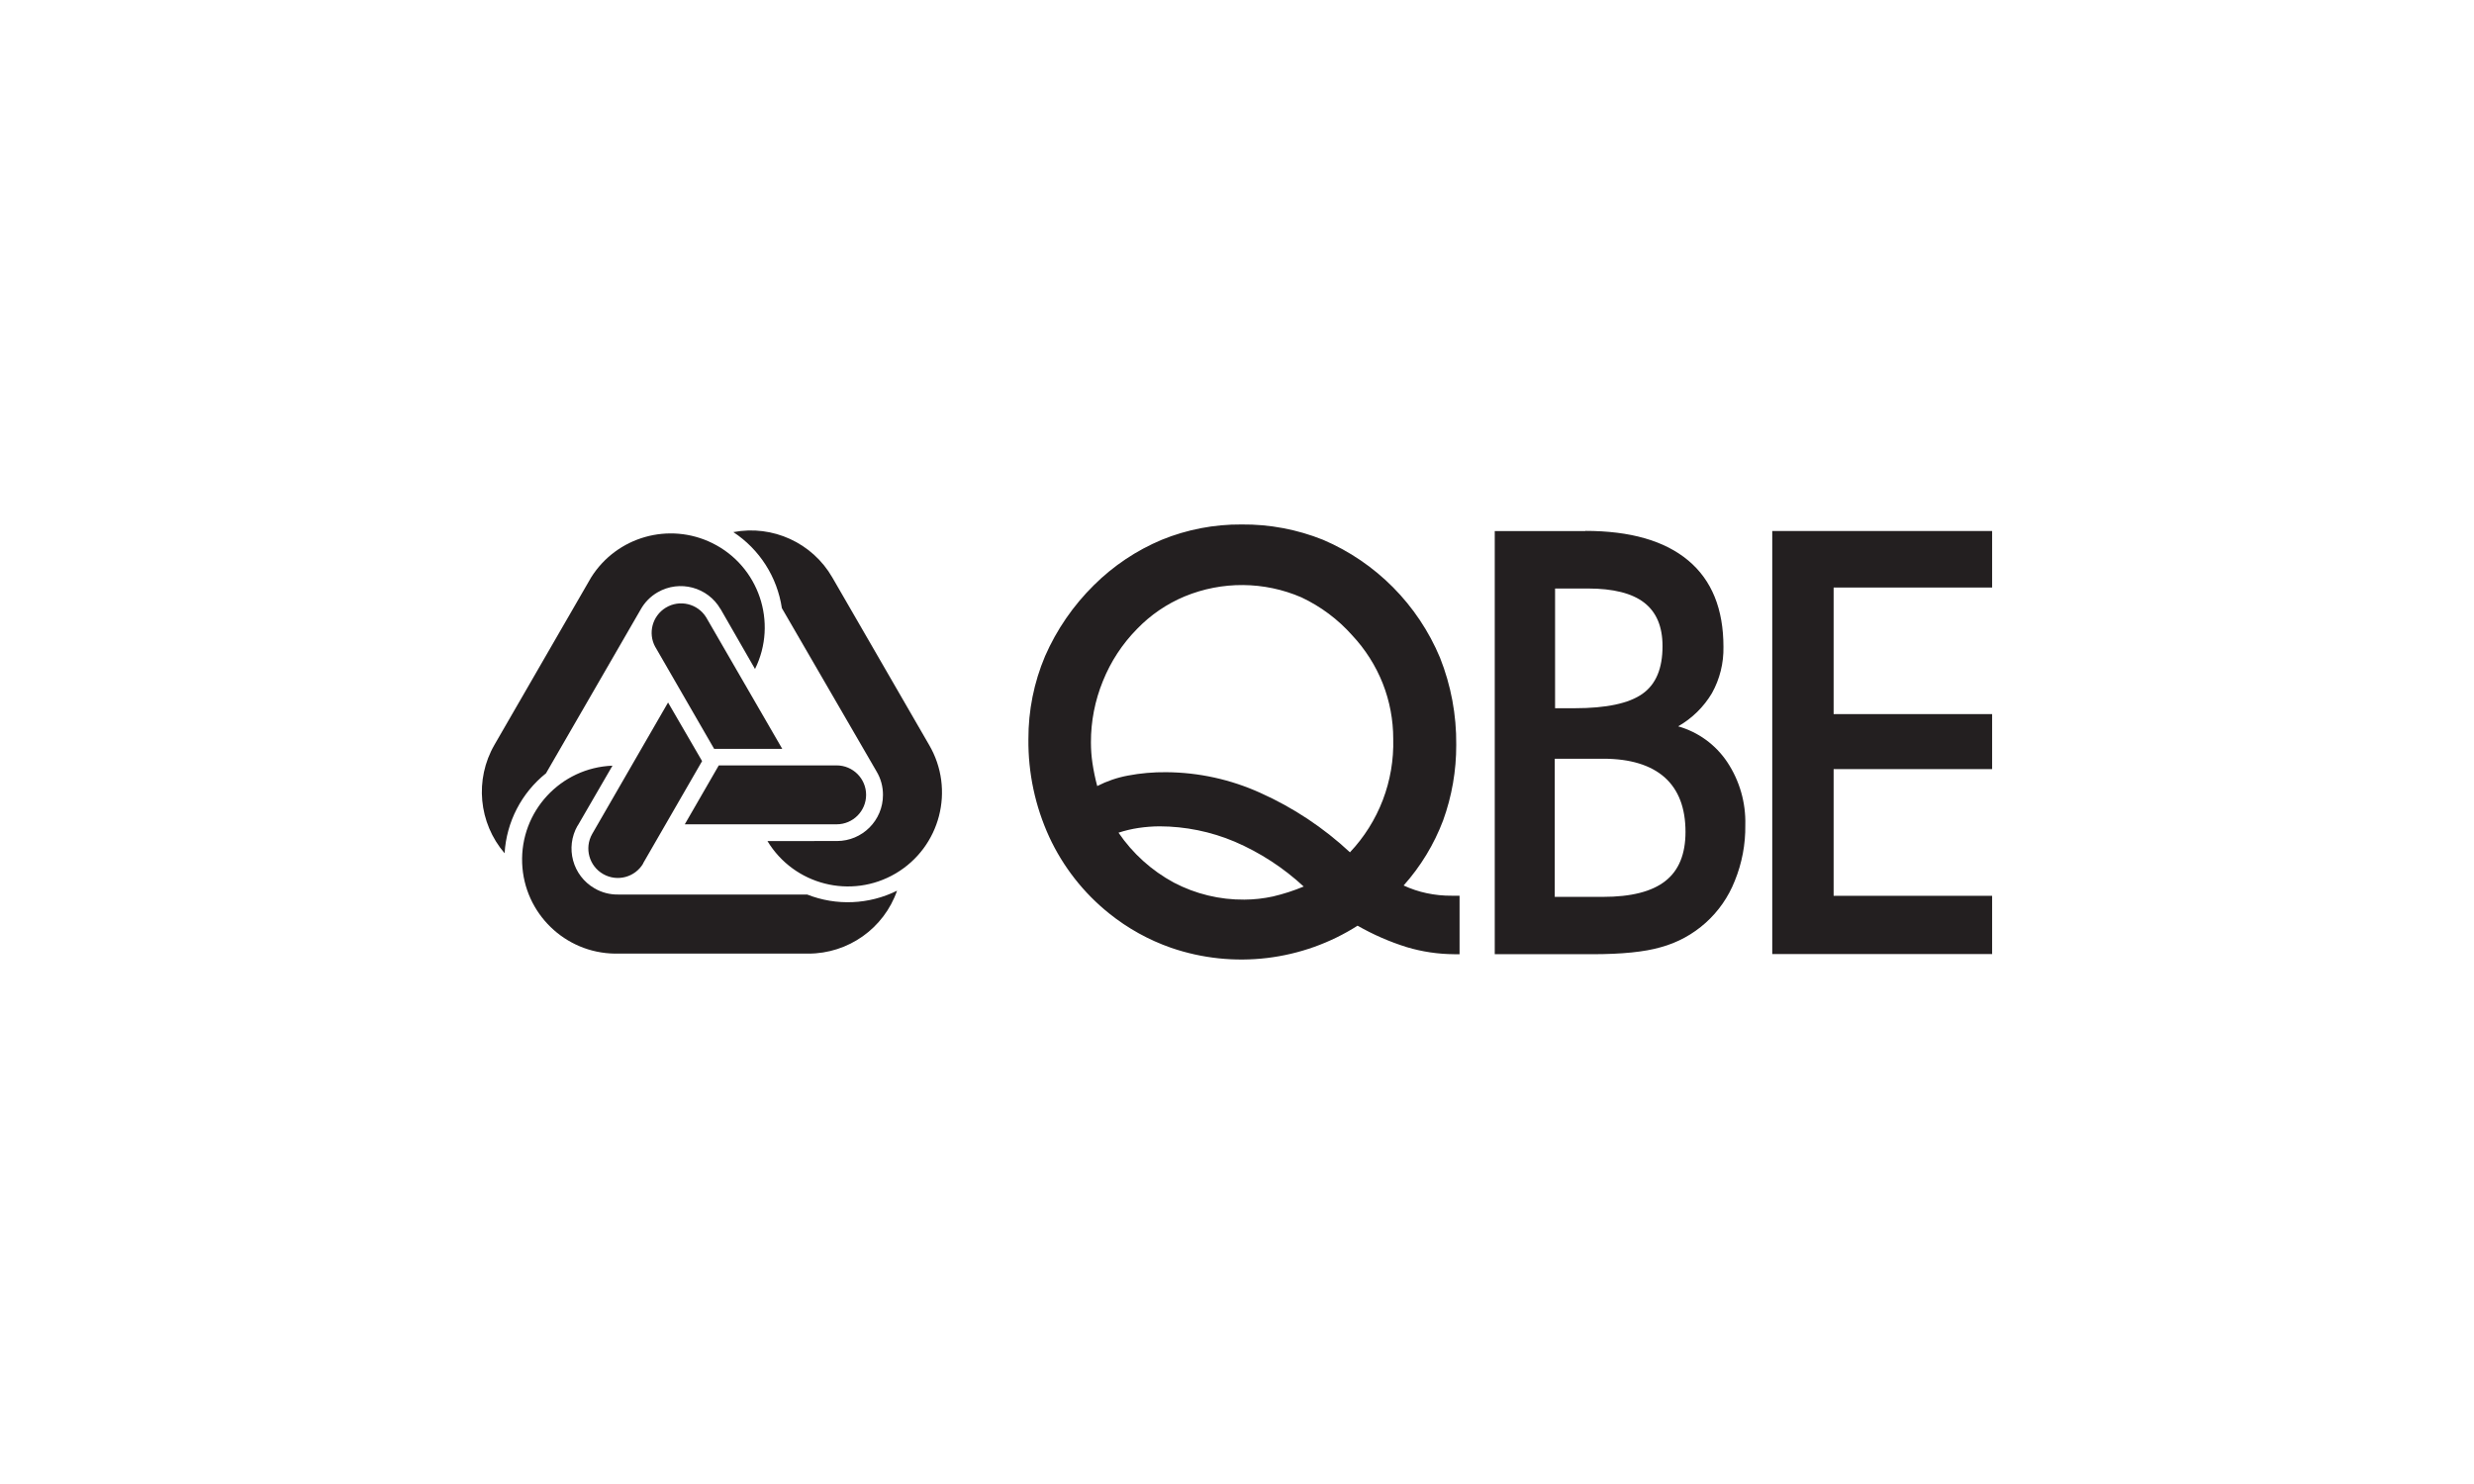
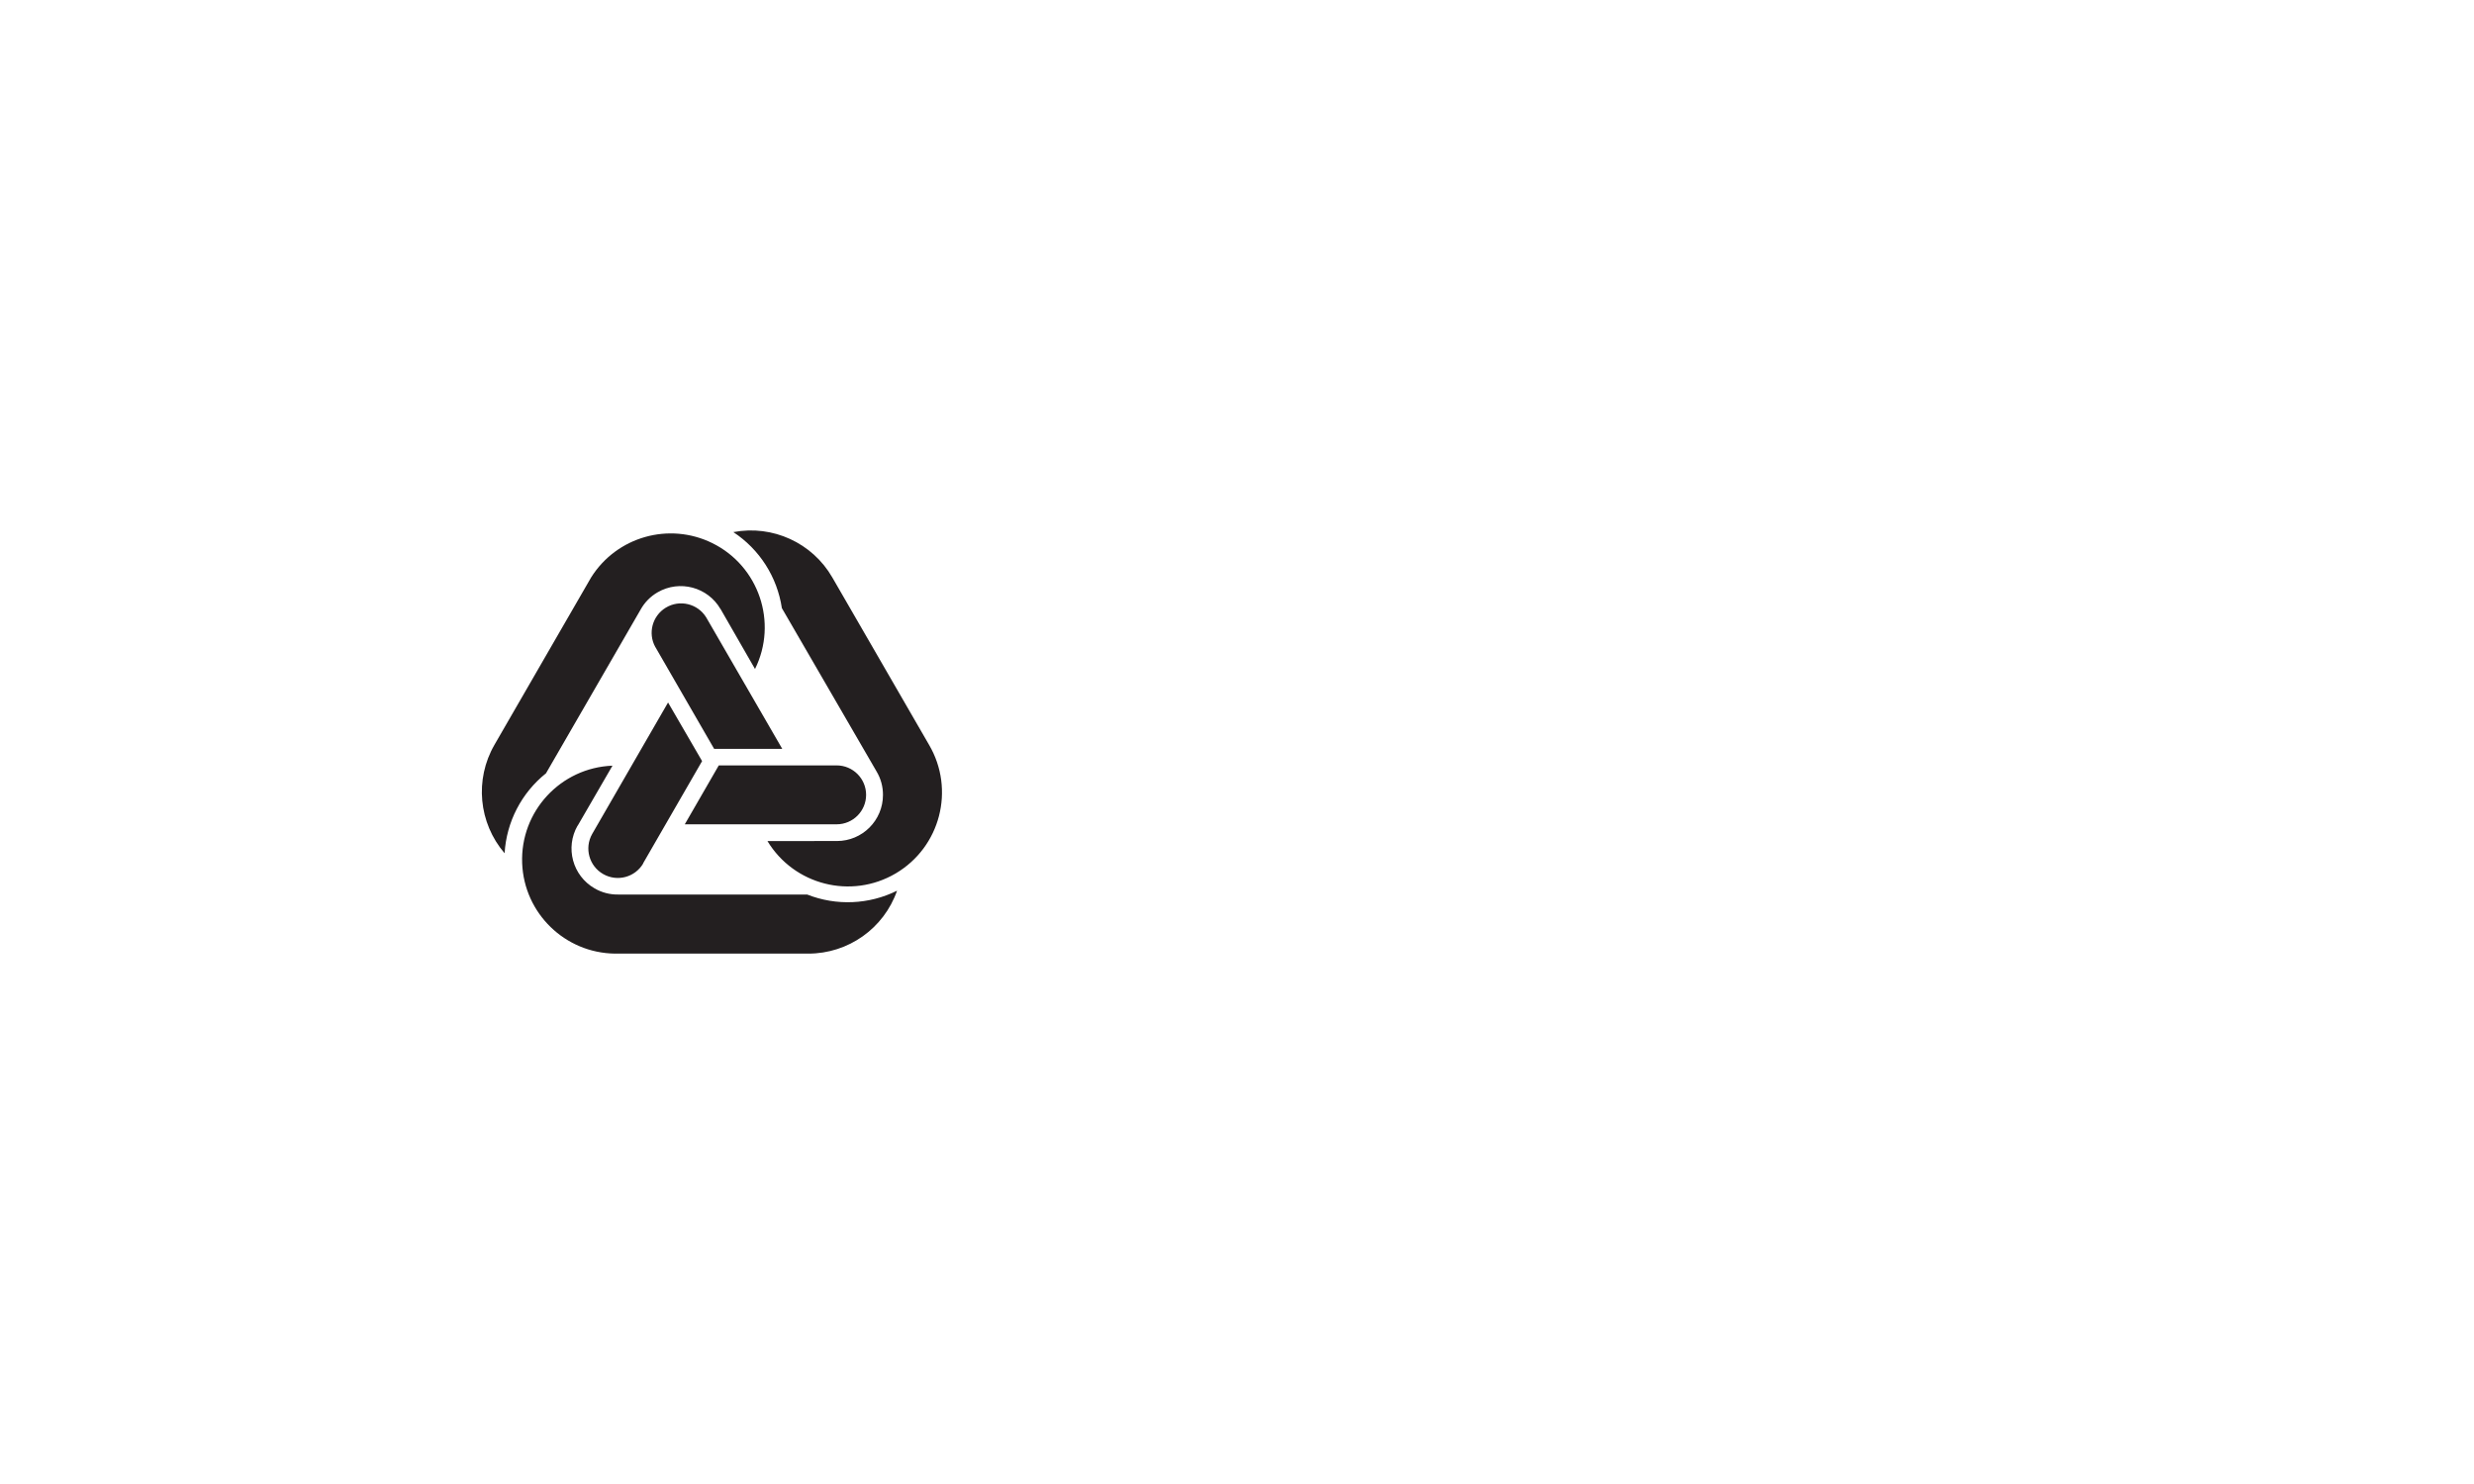
<svg xmlns="http://www.w3.org/2000/svg" id="Layer_1" data-name="Layer 1" viewBox="0 0 708.66 425.2">
  <defs>
    <style>
      .cls-1 {
        fill: #231f20;
        fill-rule: evenodd;
      }
    </style>
  </defs>
-   <path class="cls-1" d="M373.47,254.04c-5.81-5.39-12.5-9.75-19.78-12.88-6.81-2.88-14.13-4.38-21.53-4.4-2.03.01-4.06.17-6.07.47-1.94.29-3.84.75-5.7,1.35,4.06,5.96,9.48,10.86,15.83,14.29,6.24,3.28,13.19,4.96,20.23,4.89,2.75-.01,5.48-.32,8.17-.9,3.03-.71,5.99-1.67,8.86-2.87M386.65,244.24c8.29-8.76,12.76-20.45,12.43-32.51.01-5.45-1.01-10.85-3-15.91-2.03-5.12-5.02-9.81-8.79-13.83-4.05-4.55-8.98-8.23-14.5-10.83-10.66-4.61-22.73-4.71-33.47-.27-5.12,2.14-9.75,5.3-13.61,9.3-4.22,4.28-7.55,9.36-9.79,14.94-2.28,5.58-3.45,11.55-3.43,17.58,0,1.98.14,3.96.43,5.92.33,2.22.79,4.42,1.37,6.59,2.77-1.42,5.73-2.43,8.79-3,3.62-.69,7.3-1.01,10.99-.97,9.29.06,18.47,2.08,26.94,5.92,9.43,4.22,18.09,9.97,25.65,17.01M388.98,265.16c-15.94,10.19-35.66,12.55-53.54,6.4-6.43-2.25-12.42-5.57-17.73-9.84-7.34-5.88-13.21-13.38-17.16-21.91-4.03-8.79-6.07-18.36-5.97-28.03-.03-8.17,1.59-16.26,4.77-23.78,3.33-7.61,8.09-14.52,14-20.35,5.57-5.53,12.16-9.94,19.4-12.98,7.27-2.97,15.05-4.46,22.9-4.4,8-.08,15.93,1.42,23.35,4.4,15.13,6.47,27.14,18.58,33.48,33.77,3.15,7.93,4.73,16.4,4.65,24.94.03,7.4-1.25,14.76-3.77,21.72-2.59,6.84-6.42,13.15-11.3,18.61,2.11.98,4.32,1.72,6.59,2.2,2.38.51,4.8.75,7.23.73h2.2v16.76h-1.57c-4.6-.03-9.17-.71-13.57-2.03-4.9-1.53-9.61-3.59-14.07-6.14M445.43,202.92h5.61c9.06,0,15.52-1.37,19.42-4.12,3.9-2.75,5.76-7.3,5.76-13.67,0-5.61-1.75-9.73-5.23-12.44s-8.89-4.07-16.1-4.07h-9.45v34.3ZM445.28,256.97h13.92c8.06,0,14.01-1.52,17.85-4.56,3.84-3.02,5.75-7.69,5.75-14.05,0-6.87-1.99-12.07-5.97-15.63-3.99-3.53-9.89-5.34-17.58-5.34h-13.9v39.56h-.07ZM454.07,152.11c12.97,0,22.77,2.84,29.52,8.48,6.75,5.65,10.08,13.92,10.08,24.75.09,4.64-1.04,9.21-3.3,13.27-2.35,3.95-5.68,7.22-9.67,9.5,5.75,1.63,10.73,5.26,14.05,10.23,3.55,5.34,5.36,11.65,5.18,18.07.08,5.48-.95,10.92-3.02,15.99-3.67,9.33-11.53,16.38-21.2,19-4.62,1.35-11.18,2-19.61,2h-27.94v-121.24h26.02l-.11-.04ZM570.56,273.35h-62.91v-121.2h62.98v16.19h-45.4v36.27h45.4v15.75h-45.4v36.31h45.4v16.73l-.08-.04Z" />
  <path class="cls-1" d="M239.73,240.97c7.28,0,13.19-5.9,13.19-13.19.02-2.38-.62-4.73-1.85-6.77l-27.11-46.77c-1.33-8.91-6.38-16.83-13.9-21.78,11.25-2.14,22.63,3.07,28.35,12.99l27.7,47.94c7.54,12.83,3.25,29.34-9.57,36.88-12.72,7.47-29.08,3.33-36.71-9.29M239.65,219.3h-33.76l-9.74,16.88h43.5c4.66,0,8.44-3.78,8.44-8.44s-3.78-8.44-8.44-8.44M206.38,174.46l9.89,17.22c6.58-13.33,1.11-29.48-12.22-36.06-12.38-6.11-27.38-1.87-34.73,9.83l-27.68,47.94c-5.73,9.92-4.57,22.39,2.9,31.08.53-8.97,4.84-17.3,11.86-22.91l27.08-46.87c1.15-2.08,2.84-3.81,4.9-4.99,6.3-3.64,14.35-1.49,18,4.8M187.7,185.35l16.86,29.21h19.51l-21.78-37.66c-2.44-3.97-7.64-5.21-11.61-2.77-3.82,2.35-5.14,7.28-2.99,11.22M165.46,236.6l9.98-17.22c-14.87.58-26.45,13.1-25.87,27.96.56,14.34,12.26,25.73,26.62,25.89h55.36c11.44,0,21.64-7.23,25.41-18.03-8.04,3.99-17.4,4.39-25.75,1.1h-54.13c-2.38.04-4.72-.57-6.77-1.77-6.3-3.63-8.47-11.67-4.86-17.98M184.22,247.35l16.89-29.28-9.75-16.79-21.73,37.66c-2.3,4.05-.89,9.21,3.17,11.51,4.01,2.28,9.1.92,11.44-3.05" />
</svg>